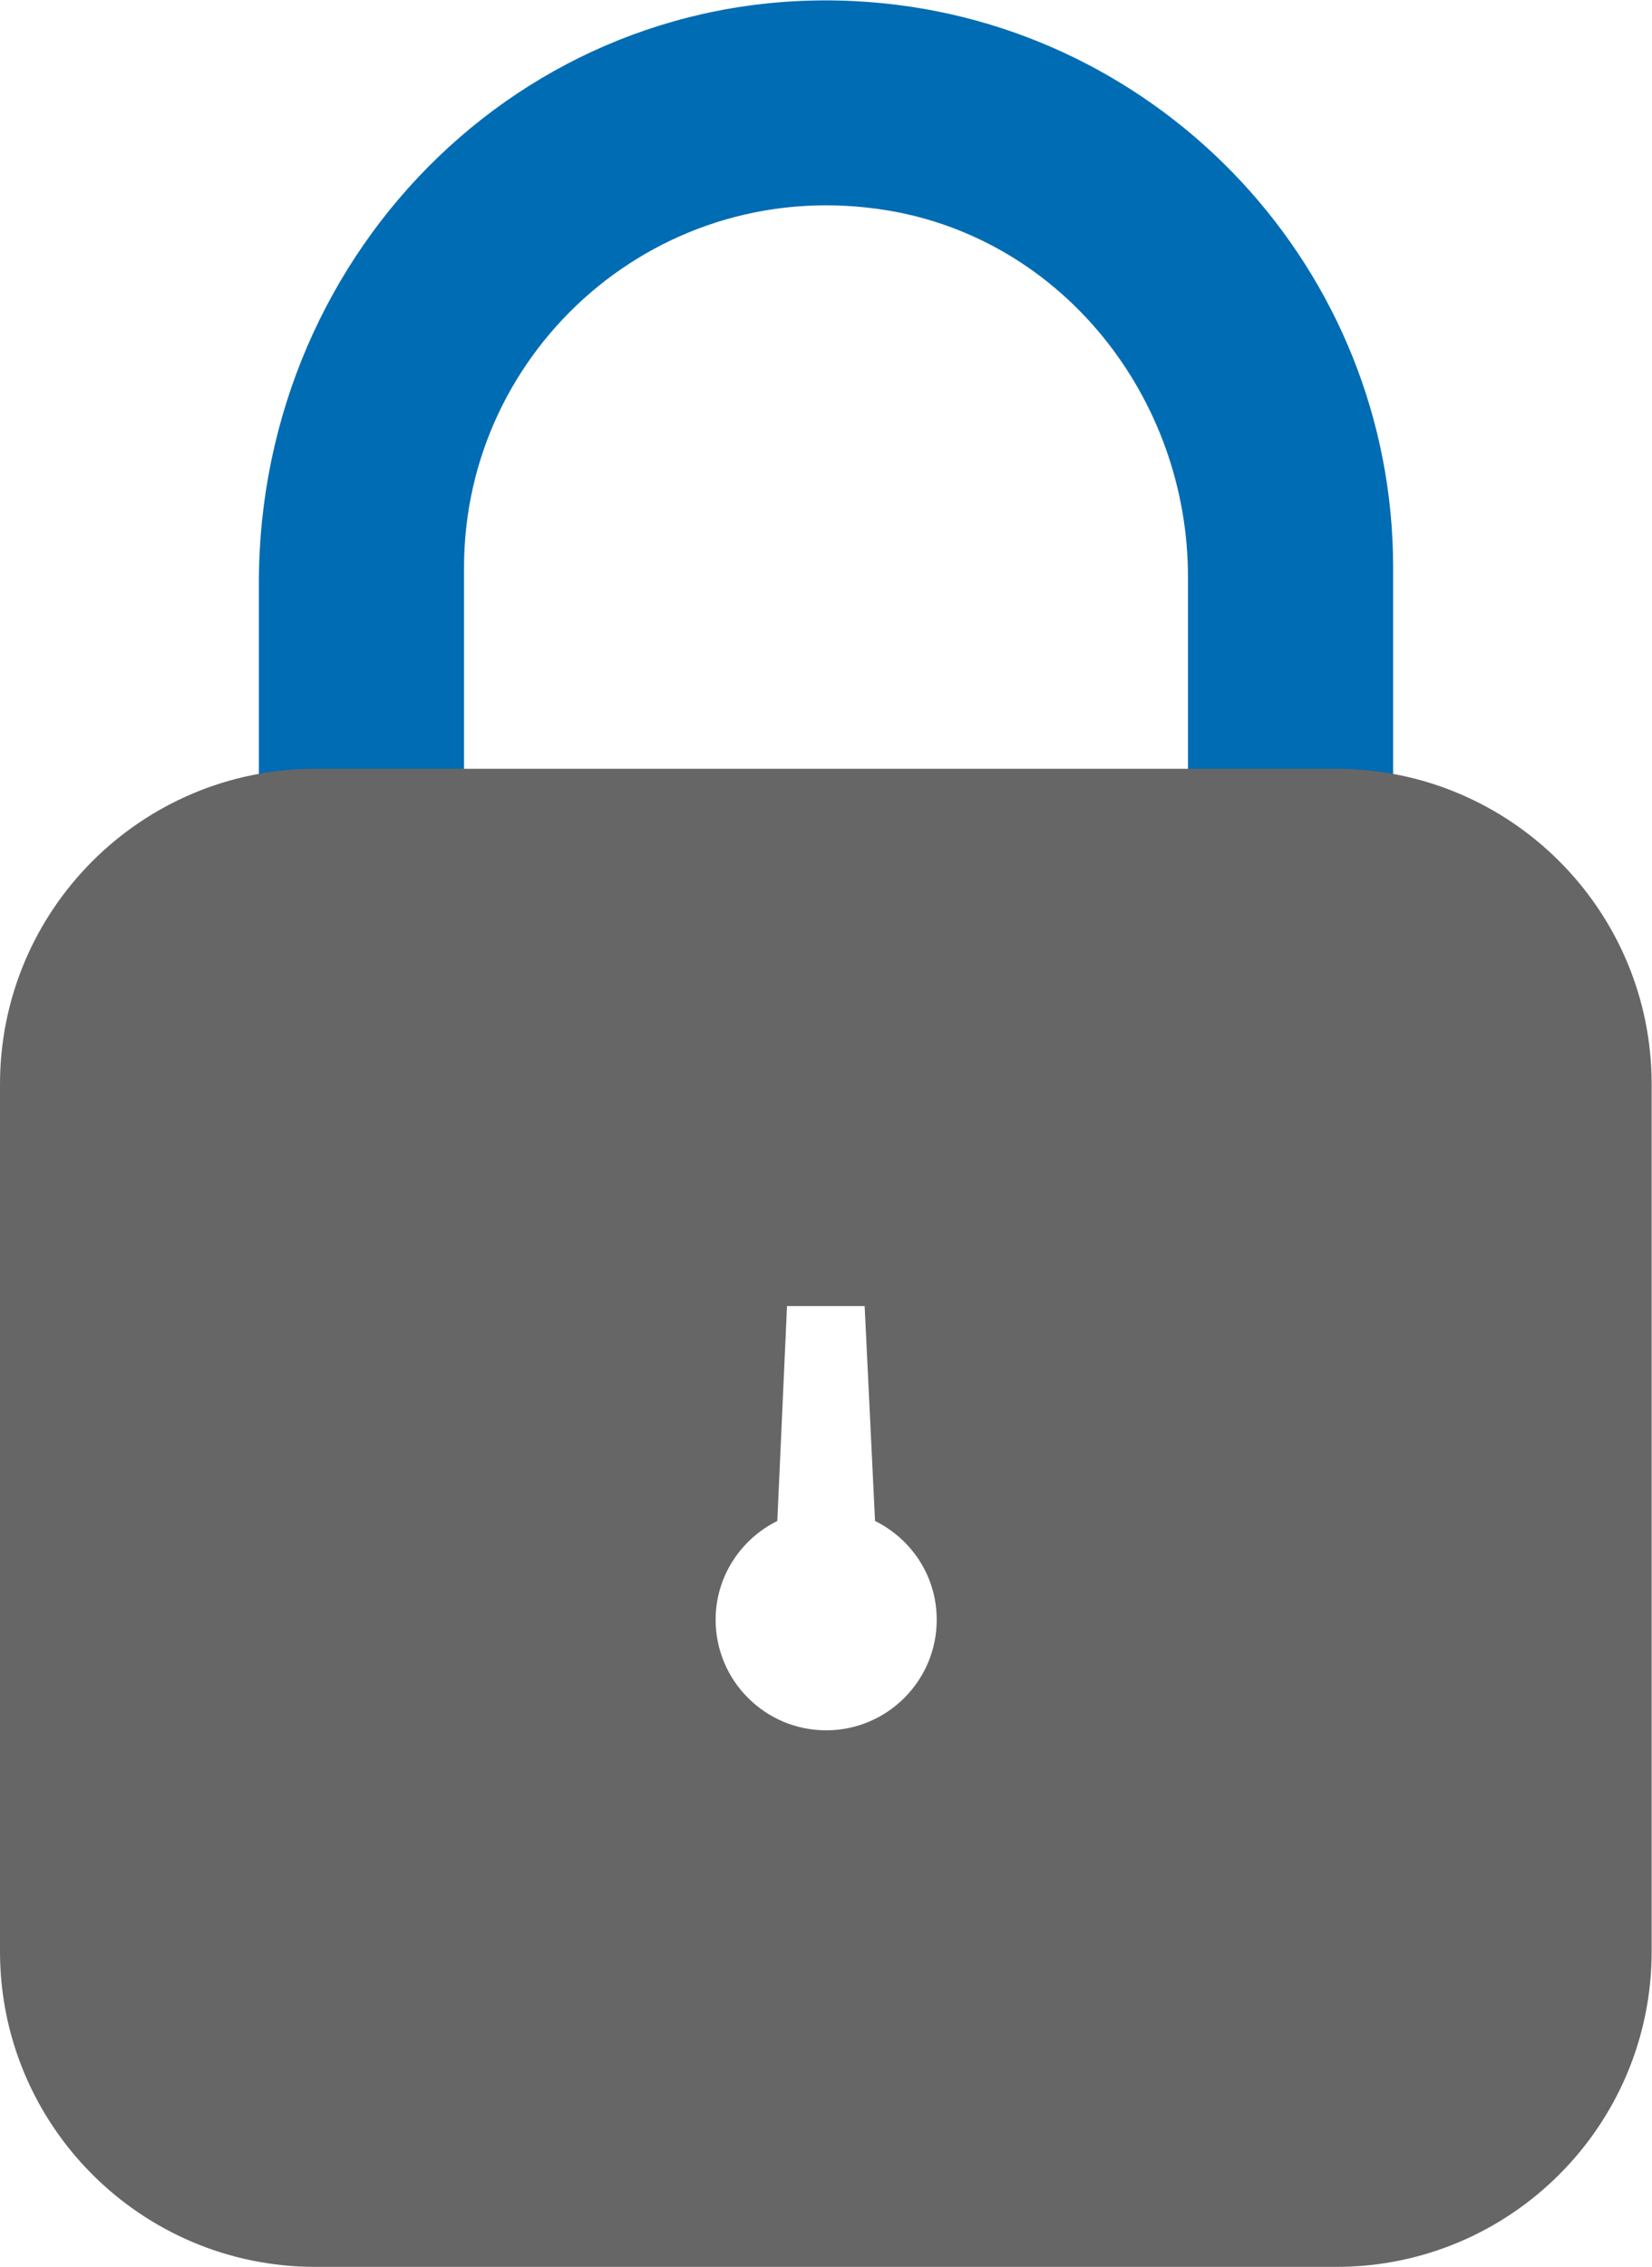
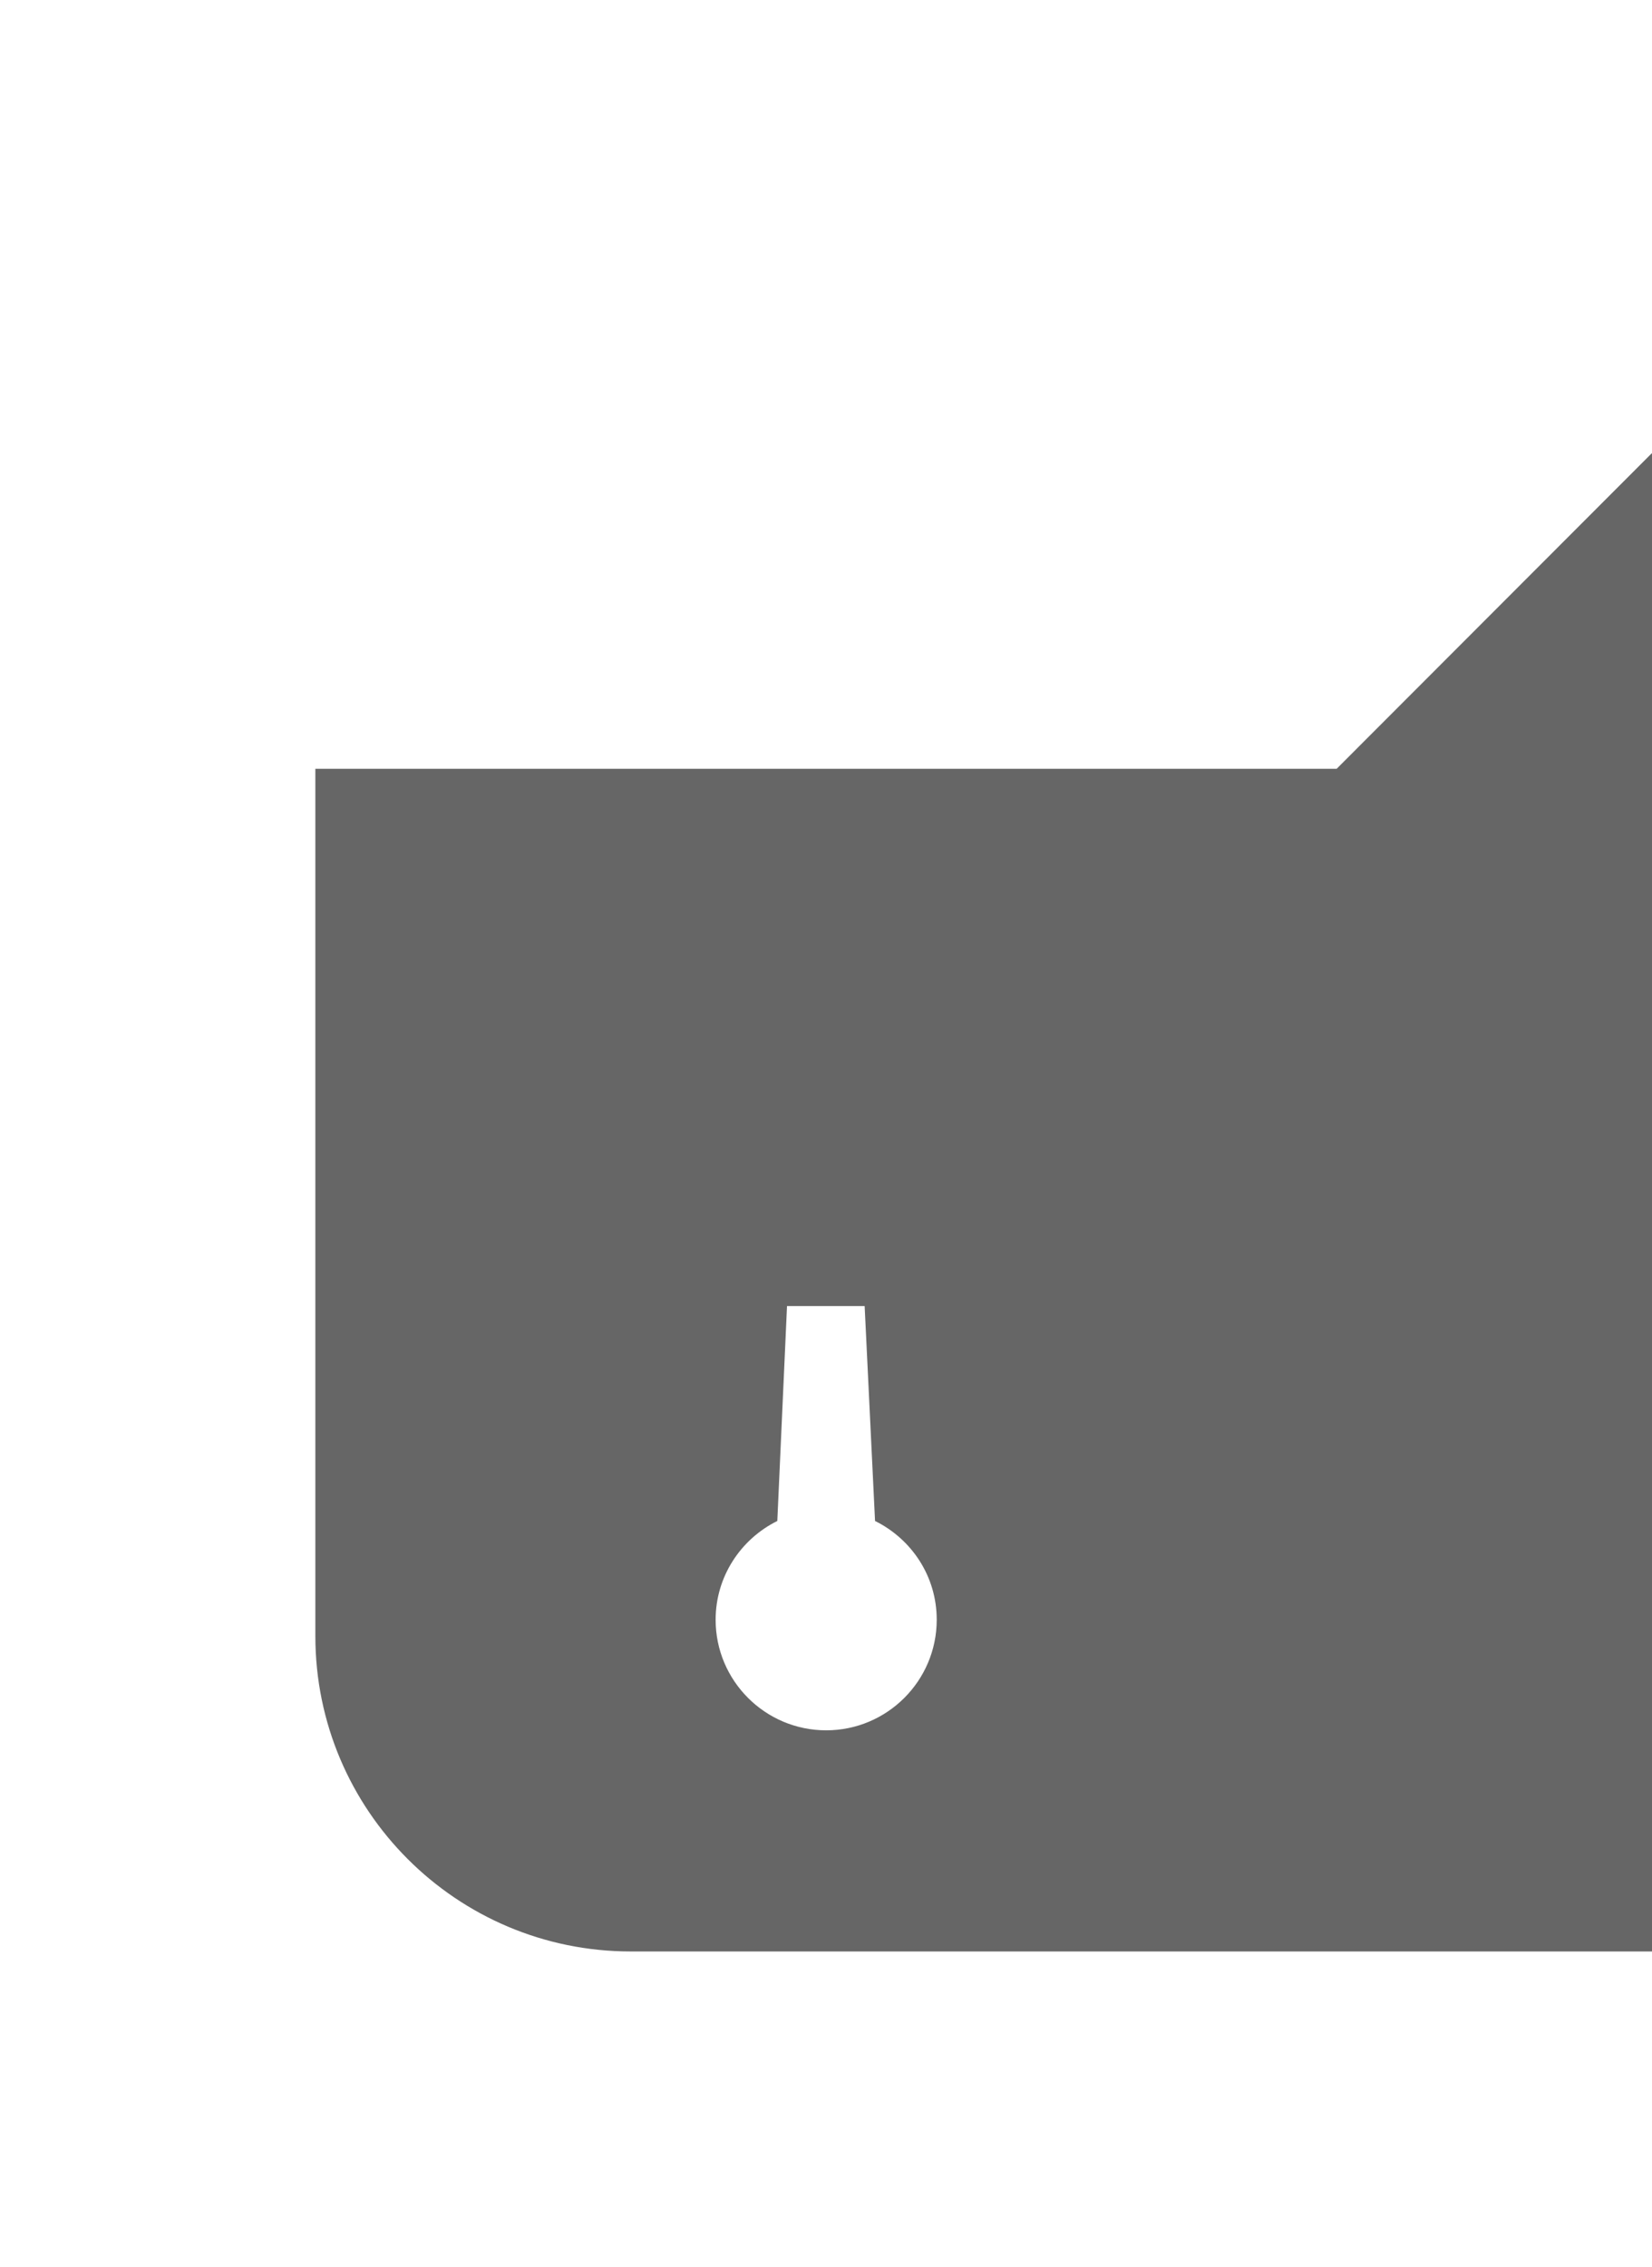
<svg xmlns="http://www.w3.org/2000/svg" id="_图层_2" data-name="图层 2" viewBox="0 0 47.67 65.41">
  <defs>
    <style>
      .cls-1 {
        fill: #666;
      }

      .cls-1, .cls-2 {
        stroke-width: 0px;
      }

      .cls-2 {
        fill: #006cb3;
      }
    </style>
  </defs>
  <g id="_图层_1-2" data-name="图层 1">
    <g>
-       <path class="cls-2" d="m40.2,24.15h-5.92v-7.51c0-5.14-3.6-9.73-8.67-10.57-6.54-1.08-12.22,3.96-12.22,10.3v7.79h-5.92v-7.34c0-9.7,7.94-17.5,17.62-16.76,8.44.64,15.11,7.71,15.11,16.31v7.79Z" />
-       <path class="cls-1" d="m38.57,22.18H9.1c-5.03,0-9.1,4.08-9.1,9.1v25.02c0,5.03,4.08,9.1,9.1,9.1h29.46c5.03,0,9.1-4.08,9.1-9.1v-25.02c0-5.03-4.08-9.1-9.1-9.1Zm-14.73,27.74c-1.76,0-3.19-1.43-3.19-3.19,0-1.25.73-2.33,1.78-2.85l.28-6.2h2.24l.3,6.2c1.05.52,1.78,1.59,1.78,2.85,0,1.76-1.43,3.19-3.19,3.19Z" />
+       <path class="cls-1" d="m38.57,22.18H9.1v25.02c0,5.03,4.08,9.1,9.1,9.1h29.46c5.03,0,9.1-4.08,9.1-9.1v-25.02c0-5.03-4.08-9.1-9.1-9.1Zm-14.73,27.74c-1.76,0-3.19-1.43-3.19-3.19,0-1.25.73-2.33,1.78-2.85l.28-6.2h2.24l.3,6.2c1.05.52,1.78,1.59,1.78,2.85,0,1.76-1.43,3.19-3.19,3.19Z" />
    </g>
  </g>
</svg>